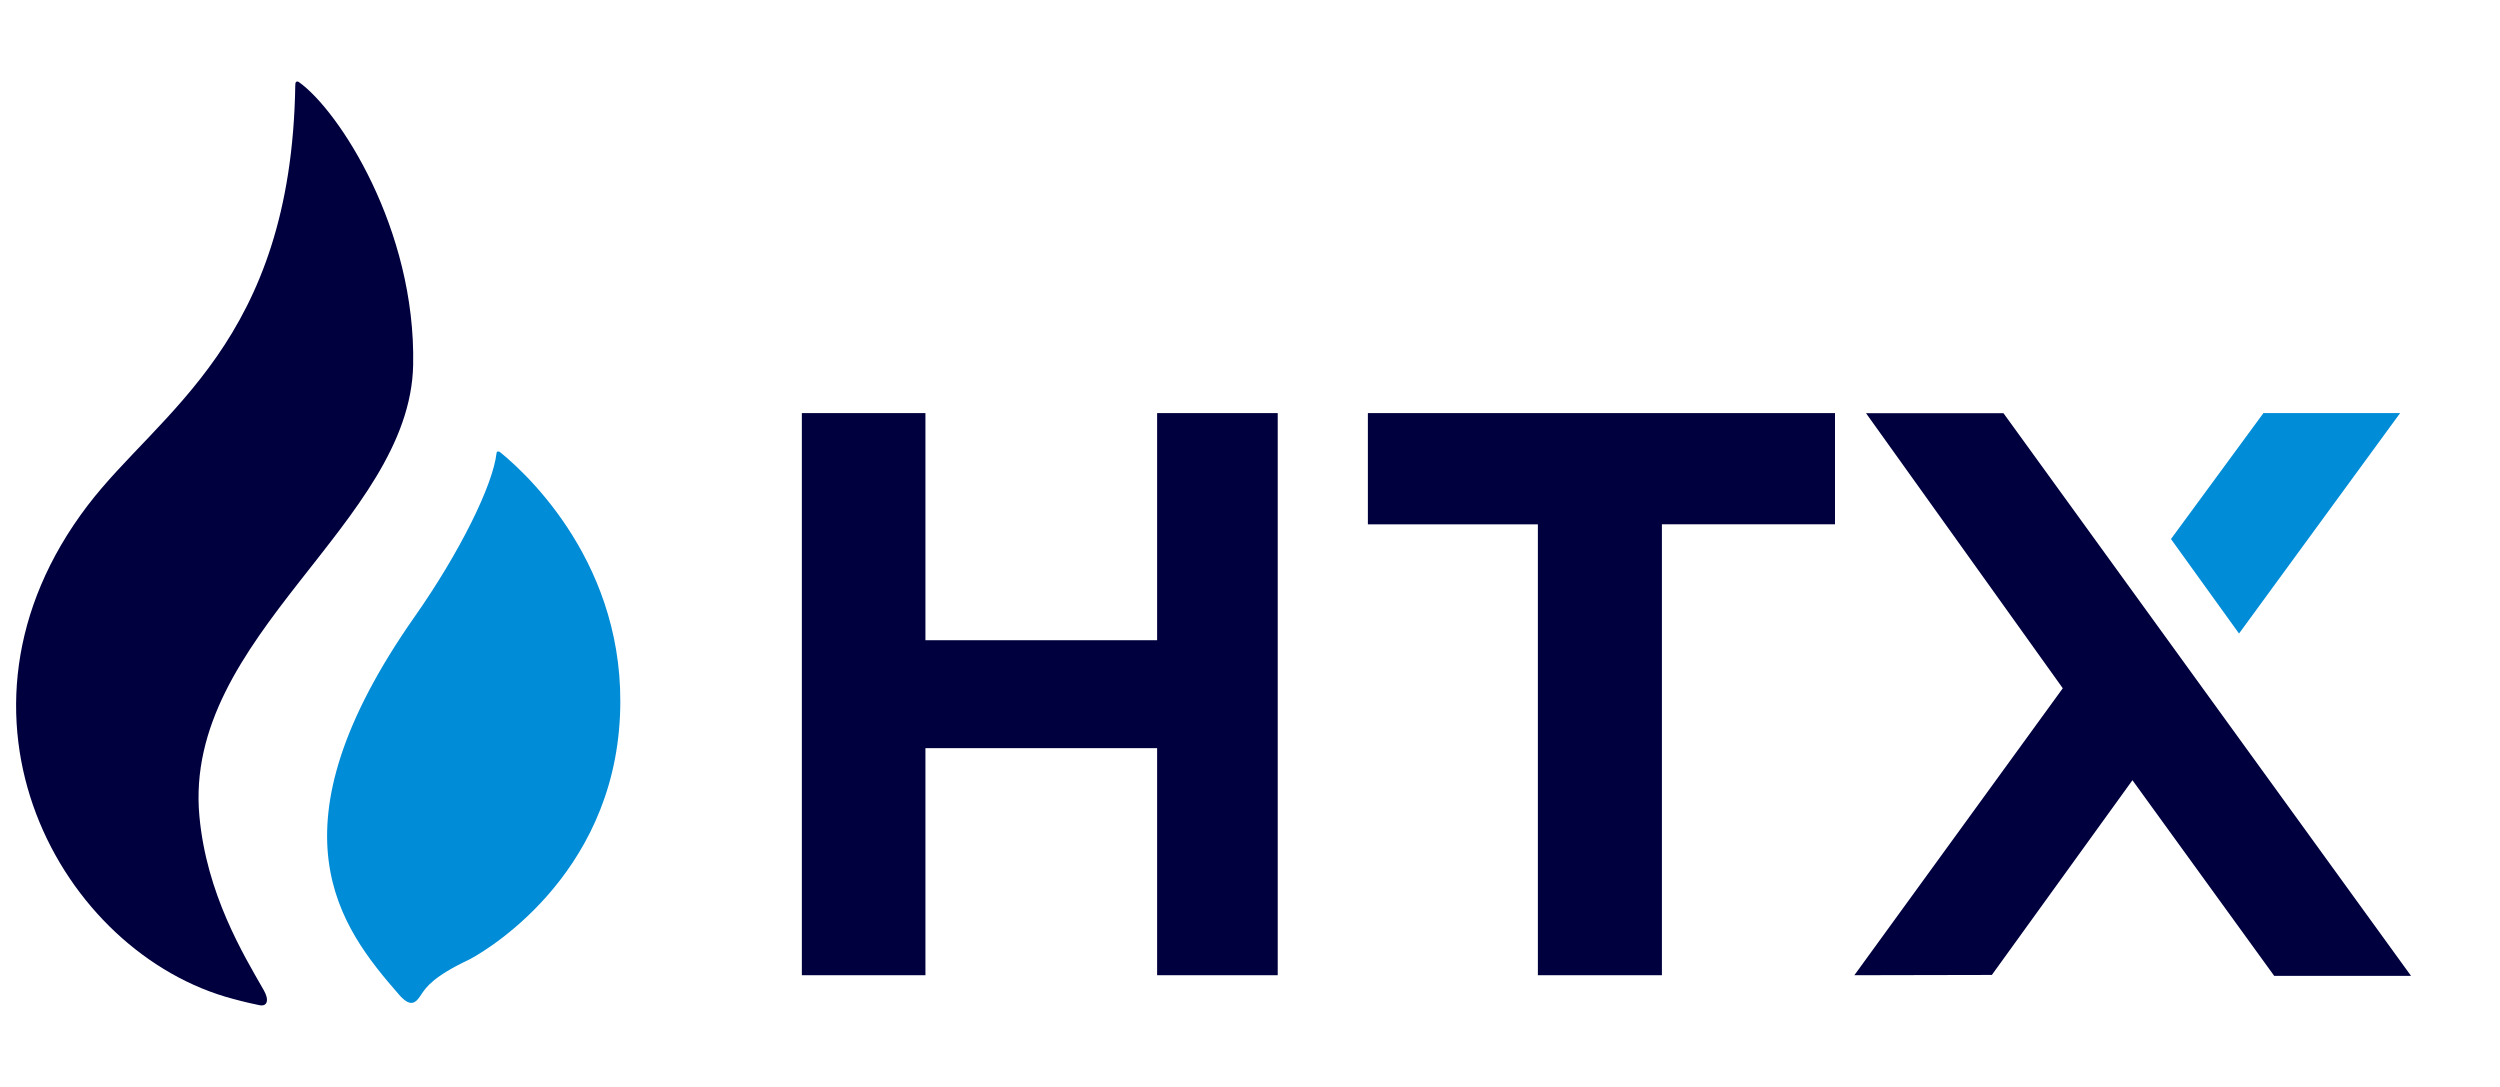
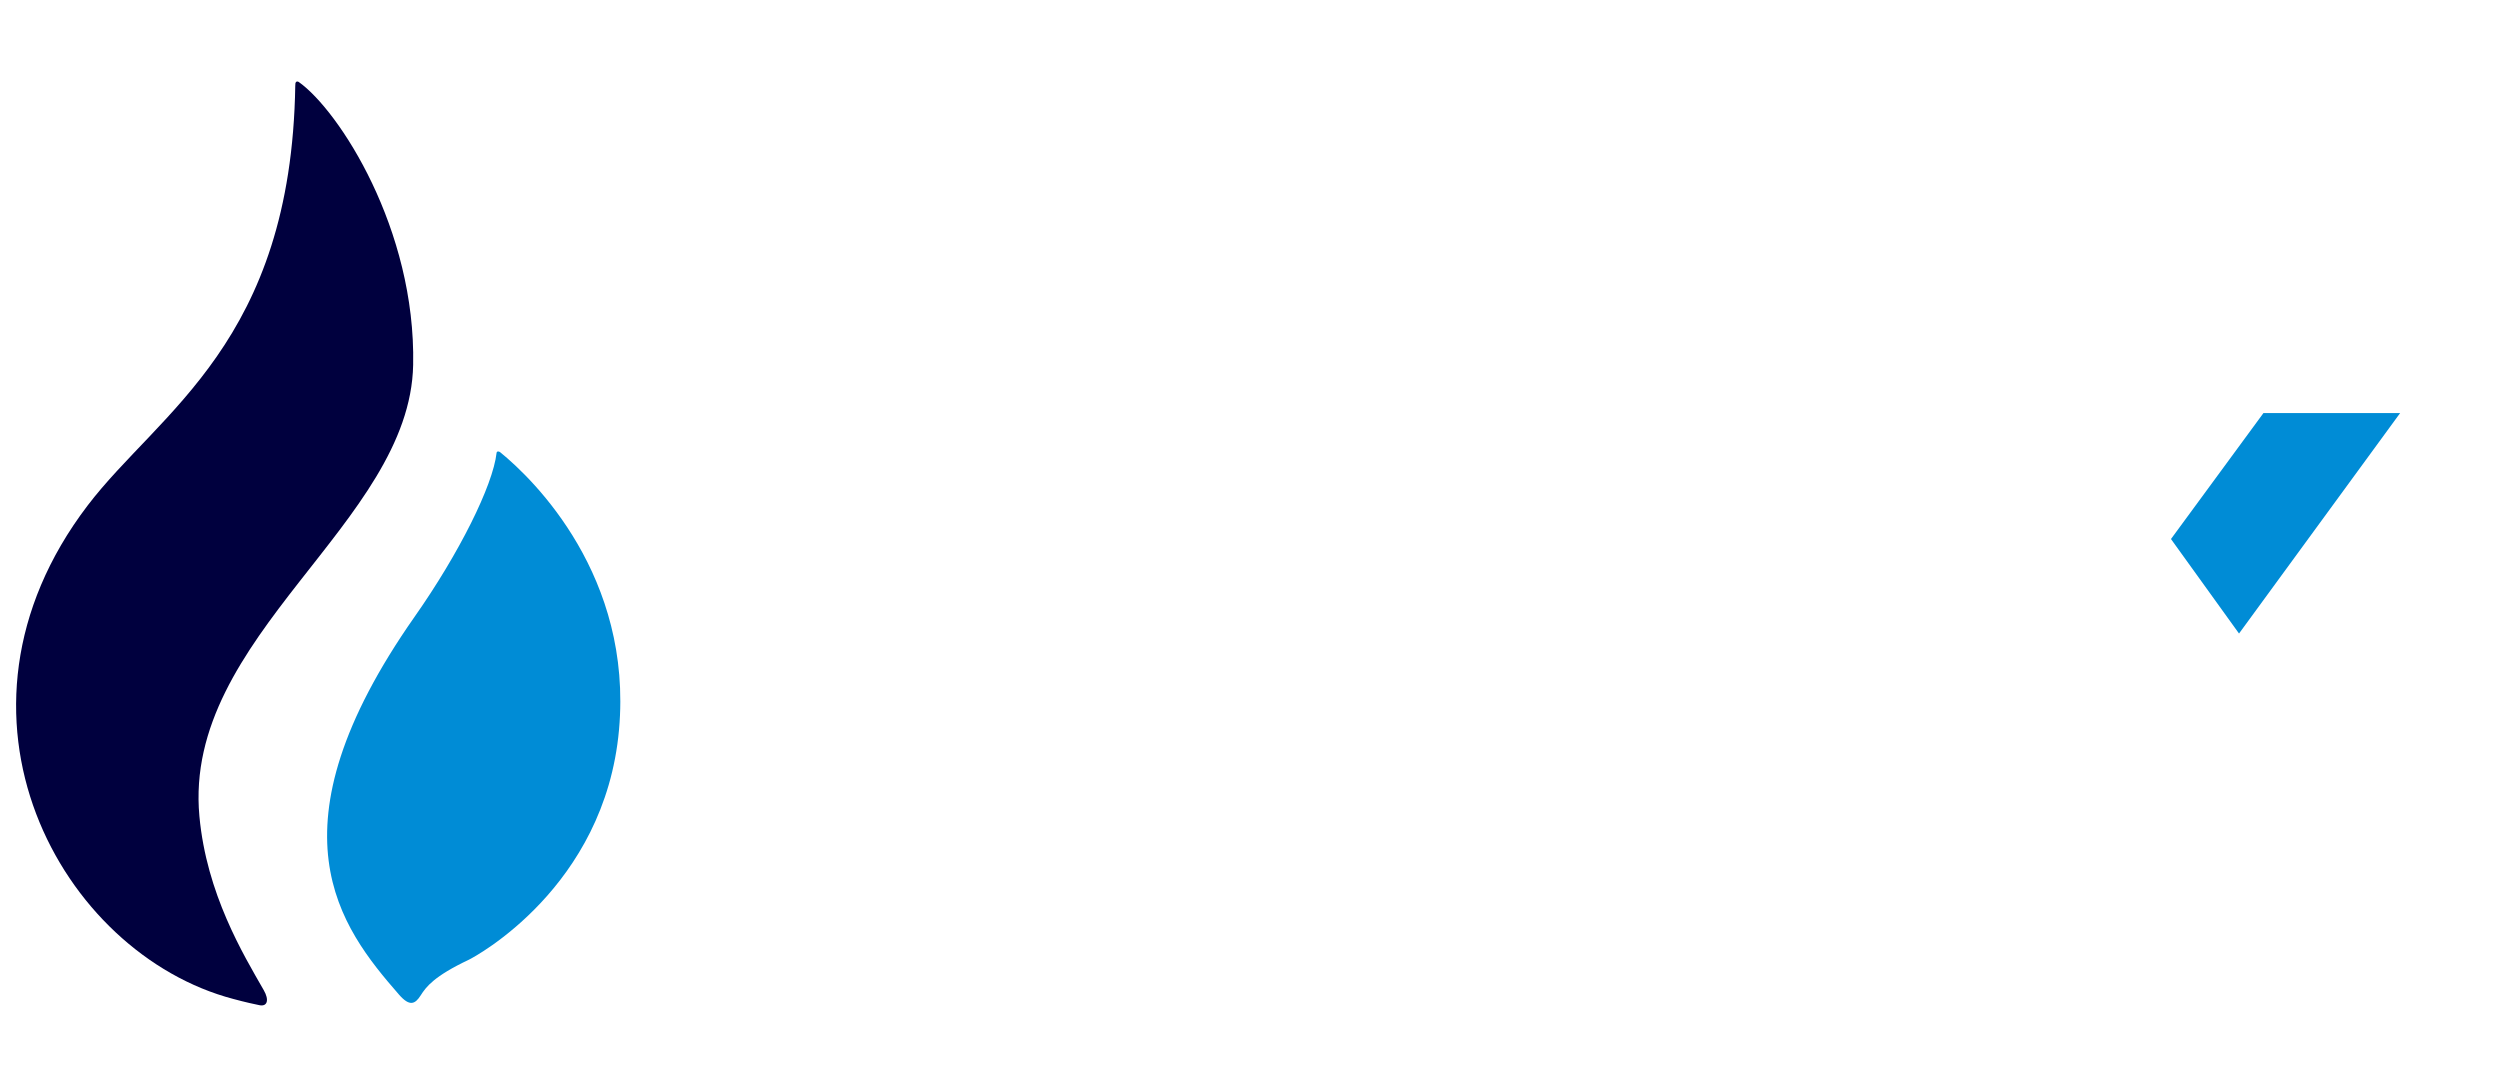
<svg xmlns="http://www.w3.org/2000/svg" width="46" height="20" viewBox="0 0 46 20" fill="none">
  <path d="M7.602 6.715C7.653 4.213 6.236 2.033 5.498 1.509C5.495 1.506 5.429 1.47 5.434 1.568C5.434 1.57 5.433 1.57 5.433 1.571C5.36 6.297 2.931 7.569 1.611 9.303C-1.32 13.155 1.126 17.549 4.294 18.381C4.348 18.394 4.494 18.438 4.772 18.495C4.917 18.526 4.959 18.403 4.853 18.219C4.474 17.557 3.8 16.445 3.669 15.018C3.363 11.702 7.545 9.628 7.602 6.715Z" fill="#00003E" />
  <path d="M9.201 8.319C9.175 8.3 9.14 8.302 9.137 8.334C9.069 8.936 8.448 10.182 7.629 11.348C4.874 15.279 6.261 17.061 7.339 18.298C7.538 18.527 7.638 18.477 7.742 18.313C7.84 18.158 7.988 17.961 8.625 17.66C8.724 17.613 11.129 16.335 11.39 13.427C11.642 10.612 9.837 8.835 9.201 8.319Z" fill="#008CD6" />
-   <path d="M23.51 7.601V17.944H21.291V13.766H17.028V17.944H14.754V7.601H17.028V11.78H21.291V7.601H23.51Z" fill="#00003E" />
-   <path d="M33.764 7.601V9.647H32.708H30.579V17.944H28.297V9.648H26.225H25.169V7.601H33.764Z" fill="#00003E" />
-   <path fill-rule="evenodd" clip-rule="evenodd" d="M41.844 17.954L39.237 14.356L36.65 17.939L34.12 17.944L37.955 12.664L34.335 7.603H36.864L44.363 17.956H41.844V17.954Z" fill="#00003E" />
  <path d="M39.946 9.918L41.198 11.657L44.162 7.601H41.647L39.946 9.918Z" fill="#008CD6" />
</svg>